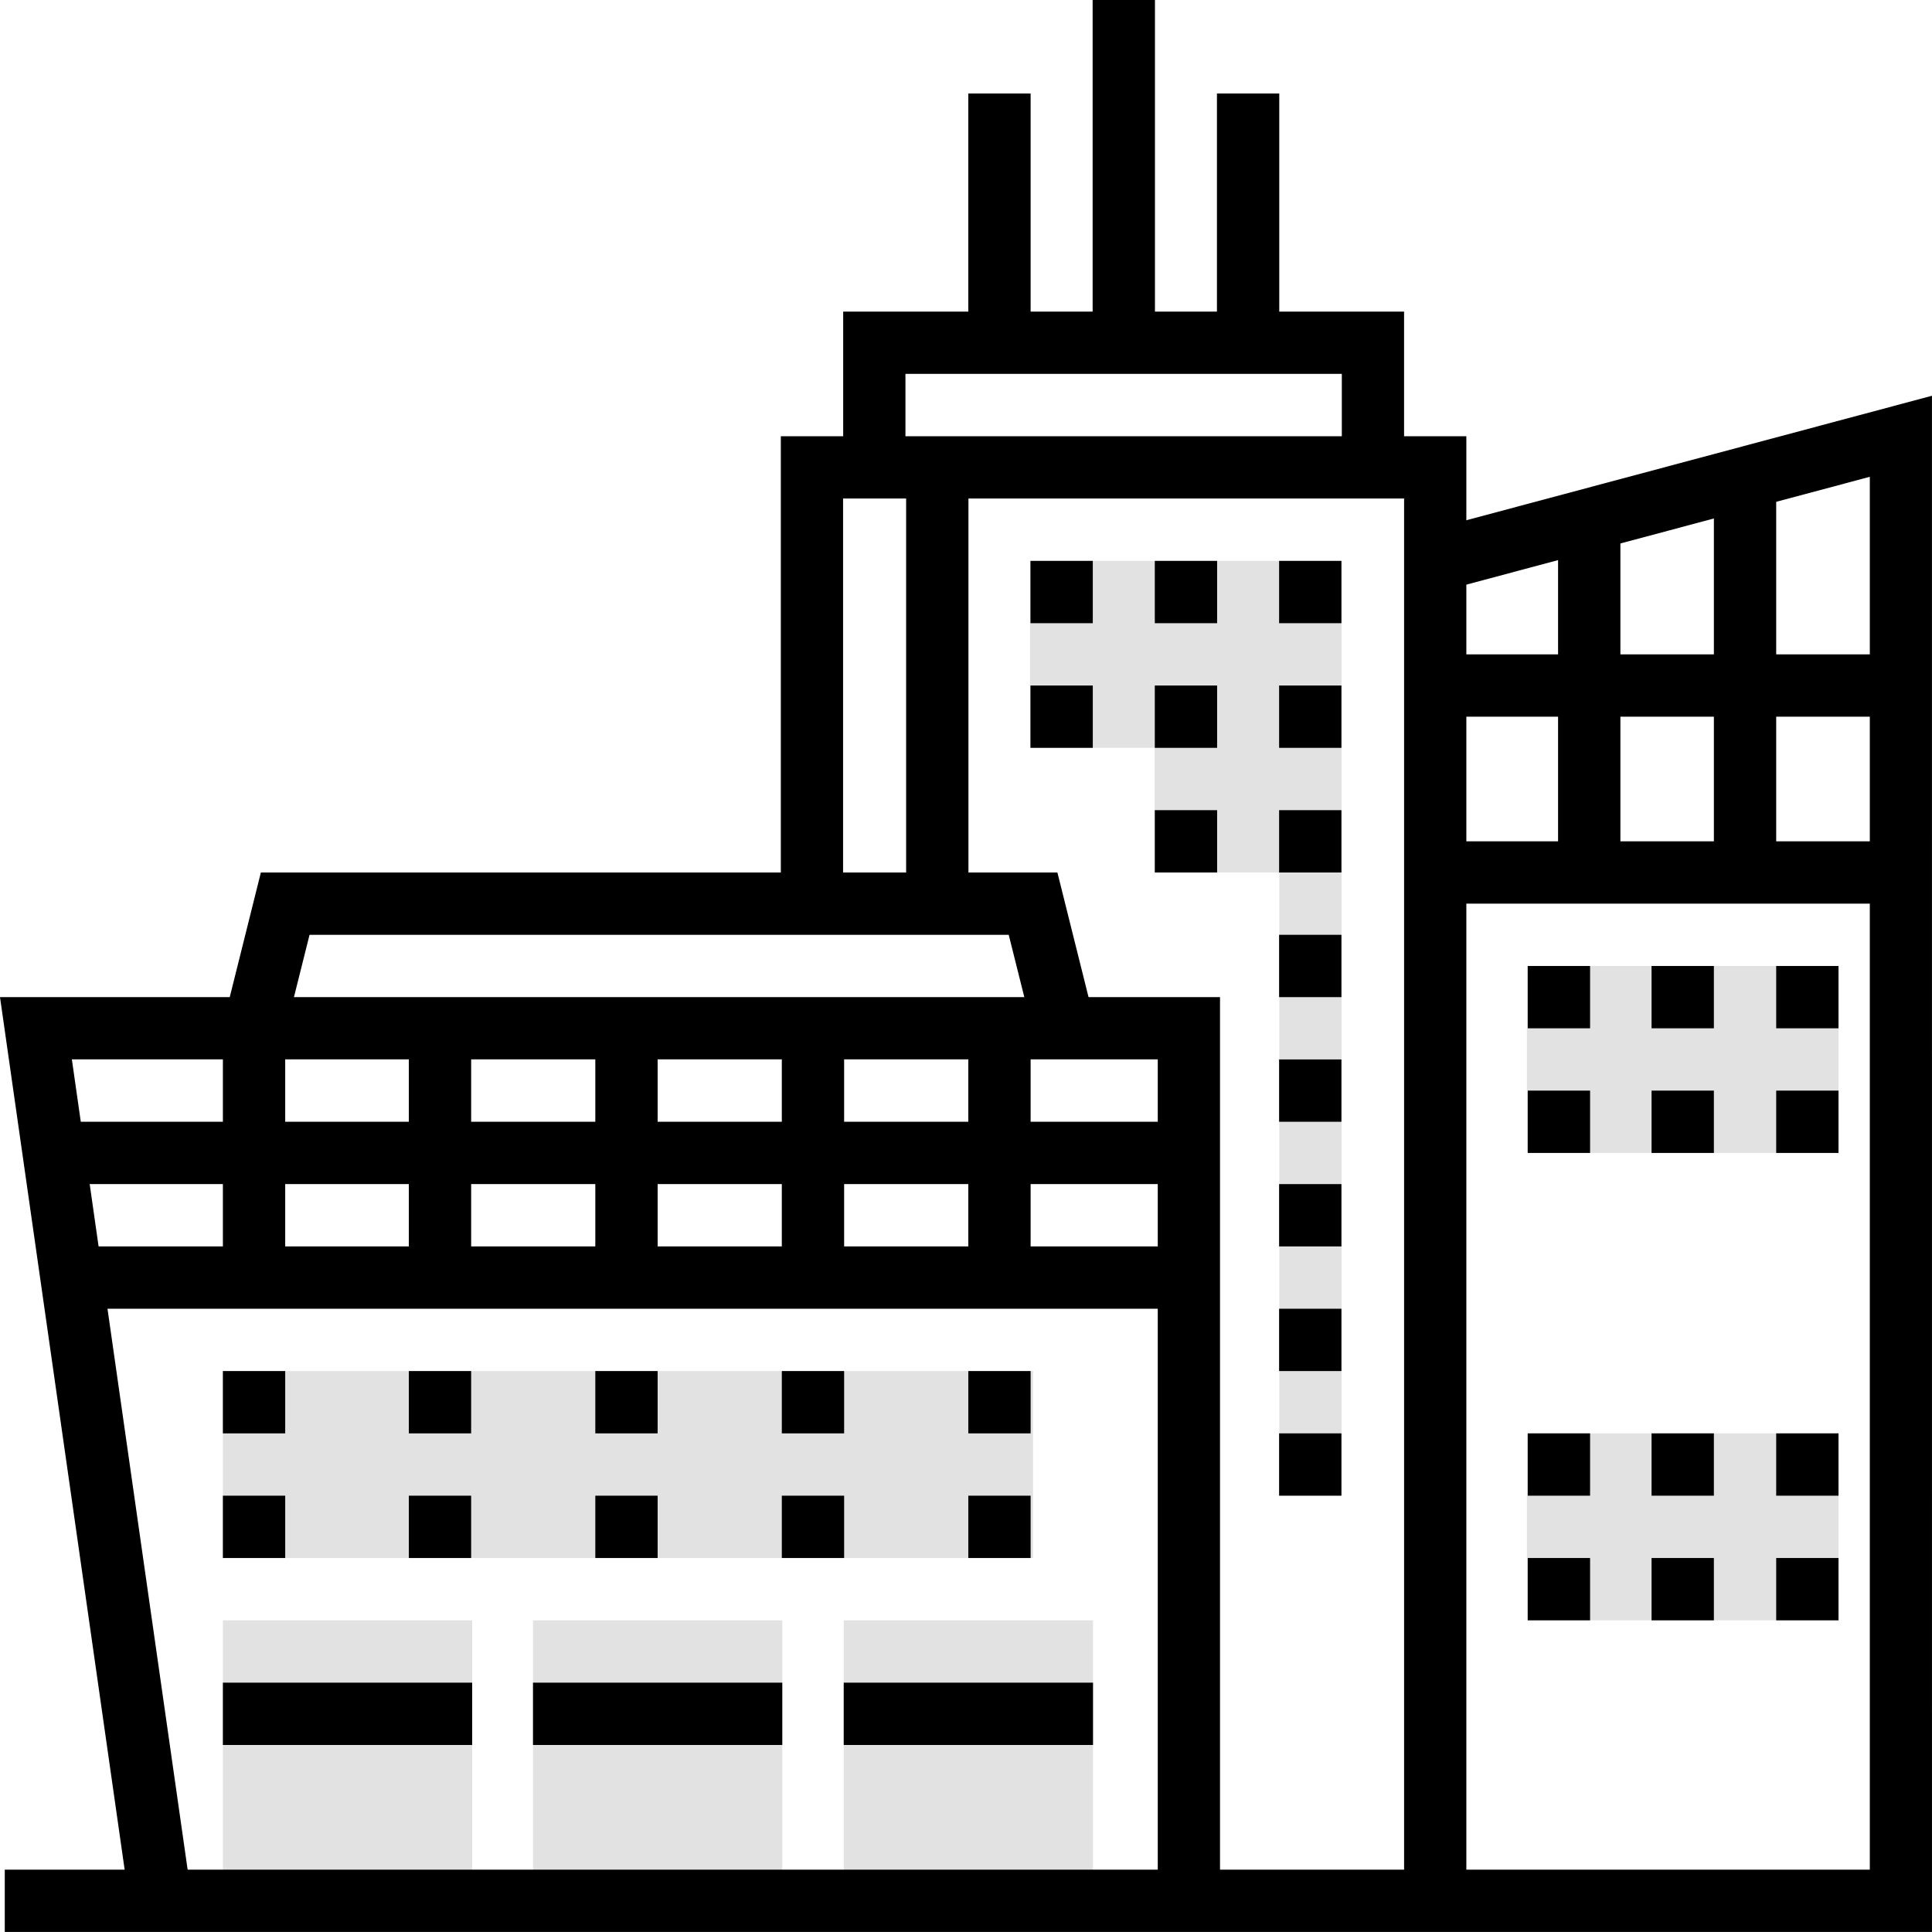
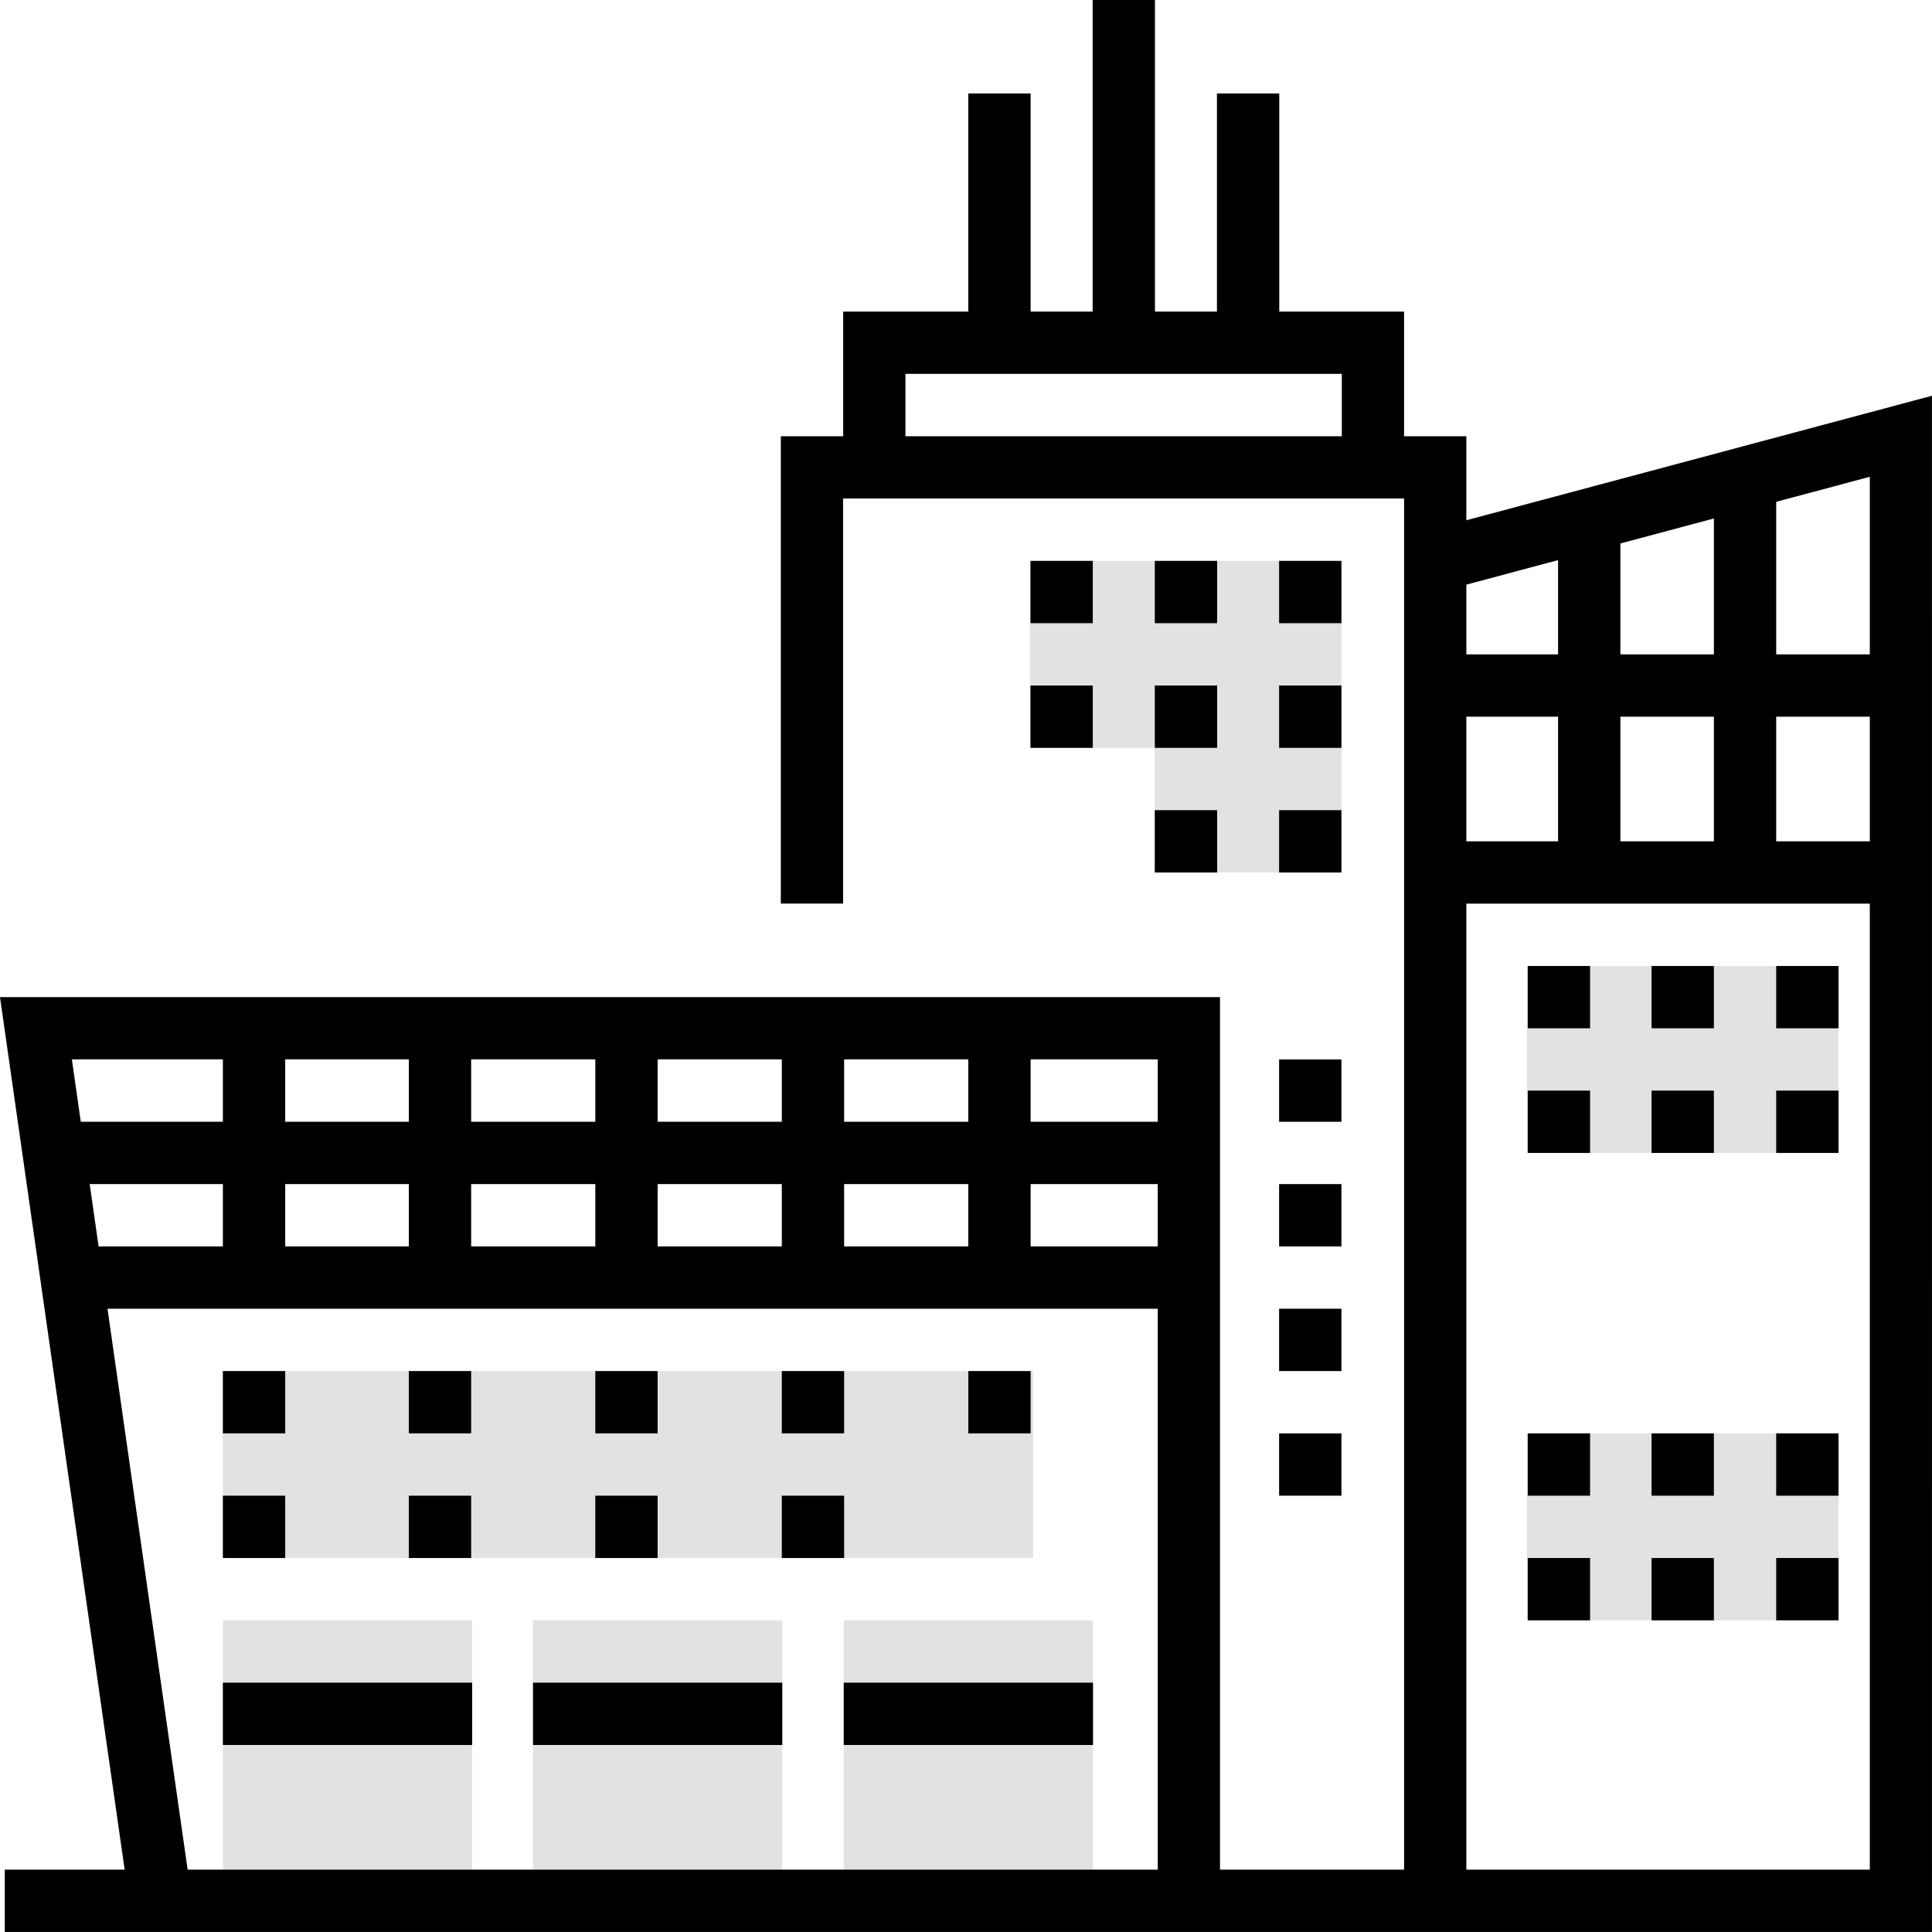
<svg xmlns="http://www.w3.org/2000/svg" width="90" height="89.997" viewBox="0 0 90 89.997">
  <g id="Group_4475" data-name="Group 4475" transform="translate(-128.847 -309)">
    <g id="Group_4476" data-name="Group 4476" transform="translate(153.676 384.482)">
      <g id="Group_4475-2" data-name="Group 4475">
        <path id="Path_2903" data-name="Path 2903" d="M157.613,374.064H146V361h11.613Z" transform="translate(-146 -361)" fill="#e2e2e2" />
      </g>
    </g>
    <g id="Group_4478" data-name="Group 4478" transform="translate(139.23 384.482)">
      <g id="Group_4477" data-name="Group 4477">
        <path id="Path_2904" data-name="Path 2904" d="M147.613,374.064H136V361h11.613Z" transform="translate(-136 -361)" fill="#e2e2e2" />
      </g>
    </g>
    <g id="Group_4480" data-name="Group 4480" transform="translate(168.151 384.482)">
      <g id="Group_4479" data-name="Group 4479">
        <path id="Path_2905" data-name="Path 2905" d="M167.613,374.064H156V361h11.613Z" transform="translate(-156 -361)" fill="#e2e2e2" />
      </g>
    </g>
    <g id="Group_4481" data-name="Group 4481" transform="translate(139.23 372.869)">
      <rect id="Rectangle_1627" data-name="Rectangle 1627" width="37.741" height="8.709" fill="#e2e2e2" />
    </g>
    <g id="Group_4482" data-name="Group 4482" transform="translate(176.831 335.128)">
-       <path id="Path_2906" data-name="Path 2906" d="M162,327v8.709h5.806v5.806h5.806v29.031h2.9V327Z" transform="translate(-162 -327)" fill="#e2e2e2" />
+       <path id="Path_2906" data-name="Path 2906" d="M162,327v8.709h5.806v5.806h5.806h2.9V327Z" transform="translate(-162 -327)" fill="#e2e2e2" />
    </g>
    <g id="Group_4483" data-name="Group 4483" transform="translate(199.976 353.999)">
      <rect id="Rectangle_1628" data-name="Rectangle 1628" width="14.516" height="8.709" fill="#e2e2e2" />
    </g>
    <g id="Group_4484" data-name="Group 4484" transform="translate(199.976 375.772)">
      <rect id="Rectangle_1629" data-name="Rectangle 1629" width="14.516" height="8.709" fill="#e2e2e2" />
    </g>
    <g id="Group_4485" data-name="Group 4485" transform="translate(139.274 349.644)">
-       <path id="Path_2907" data-name="Path 2907" d="M173.771,344.609l-1.178-4.706h-32.57l-1.178,4.706-2.815-.7L137.755,337h37.106l1.725,6.906Z" transform="translate(-136.03 -337)" />
-     </g>
+       </g>
    <g id="Group_4486" data-name="Group 4486" transform="translate(128.847 355.45)">
      <path id="Path_2908" data-name="Path 2908" d="M134.89,383.3,128.847,341H185.68v42.1h-2.9V343.9H132.195l5.57,38.987Z" transform="translate(-128.847 -341)" />
    </g>
    <g id="Group_4487" data-name="Group 4487" transform="translate(171.058 330.773)">
-       <rect id="Rectangle_1630" data-name="Rectangle 1630" width="2.903" height="20.322" />
-     </g>
+       </g>
    <g id="Group_4488" data-name="Group 4488" transform="translate(165.221 329.322)">
      <path id="Path_2909" data-name="Path 2909" d="M185.934,391.224h-2.9V325.9H156.9v18.87H154V323h31.934Z" transform="translate(-154 -323)" />
    </g>
    <g id="Group_4489" data-name="Group 4489" transform="translate(129.069 327.432)">
      <path id="Path_2910" data-name="Path 2910" d="M218.777,393.263H129v-2.9h86.881V325.477l-19.9,5.319-.747-2.8,23.542-6.294Z" transform="translate(-129 -321.698)" />
    </g>
    <g id="Group_4490" data-name="Group 4490" transform="translate(168.126 323.516)">
      <path id="Path_2911" data-name="Path 2911" d="M182.128,326.258h-2.9V321.9H158.9v4.355H156V319h26.128Z" transform="translate(-156 -319)" />
    </g>
    <g id="Group_4491" data-name="Group 4491" transform="translate(179.746 309)">
      <rect id="Rectangle_1631" data-name="Rectangle 1631" width="2.903" height="15.967" />
    </g>
    <g id="Group_4492" data-name="Group 4492" transform="translate(185.537 313.355)">
      <rect id="Rectangle_1632" data-name="Rectangle 1632" width="2.903" height="11.613" />
    </g>
    <g id="Group_4493" data-name="Group 4493" transform="translate(173.954 313.355)">
      <rect id="Rectangle_1633" data-name="Rectangle 1633" width="2.903" height="11.613" />
    </g>
    <g id="Group_4494" data-name="Group 4494" transform="translate(131.972 361.256)">
      <rect id="Rectangle_1634" data-name="Rectangle 1634" width="52.256" height="2.903" />
    </g>
    <g id="Group_4495" data-name="Group 4495" transform="translate(131.972 367.063)">
      <rect id="Rectangle_1635" data-name="Rectangle 1635" width="52.256" height="2.903" />
    </g>
    <g id="Group_4496" data-name="Group 4496" transform="translate(147.892 356.902)">
      <rect id="Rectangle_1636" data-name="Rectangle 1636" width="2.903" height="11.613" />
    </g>
    <g id="Group_4497" data-name="Group 4497" transform="translate(139.23 356.902)">
      <rect id="Rectangle_1637" data-name="Rectangle 1637" width="2.903" height="11.613" />
    </g>
    <g id="Group_4498" data-name="Group 4498" transform="translate(156.579 356.902)">
      <rect id="Rectangle_1638" data-name="Rectangle 1638" width="2.903" height="11.613" />
    </g>
    <g id="Group_4499" data-name="Group 4499" transform="translate(165.267 356.902)">
      <rect id="Rectangle_1639" data-name="Rectangle 1639" width="2.903" height="11.613" />
    </g>
    <g id="Group_4500" data-name="Group 4500" transform="translate(173.954 356.902)">
      <rect id="Rectangle_1640" data-name="Rectangle 1640" width="2.903" height="11.613" />
    </g>
    <g id="Group_4501" data-name="Group 4501" transform="translate(139.23 372.869)">
      <rect id="Rectangle_1641" data-name="Rectangle 1641" width="2.903" height="2.903" />
    </g>
    <g id="Group_4502" data-name="Group 4502" transform="translate(147.892 372.869)">
      <rect id="Rectangle_1642" data-name="Rectangle 1642" width="2.903" height="2.903" />
    </g>
    <g id="Group_4503" data-name="Group 4503" transform="translate(156.579 372.869)">
      <rect id="Rectangle_1643" data-name="Rectangle 1643" width="2.903" height="2.903" />
    </g>
    <g id="Group_4504" data-name="Group 4504" transform="translate(165.267 372.869)">
      <rect id="Rectangle_1644" data-name="Rectangle 1644" width="2.903" height="2.903" />
    </g>
    <g id="Group_4505" data-name="Group 4505" transform="translate(173.954 372.869)">
      <rect id="Rectangle_1645" data-name="Rectangle 1645" width="2.903" height="2.903" />
    </g>
    <g id="Group_4506" data-name="Group 4506" transform="translate(139.23 378.675)">
      <rect id="Rectangle_1646" data-name="Rectangle 1646" width="2.903" height="2.903" />
    </g>
    <g id="Group_4507" data-name="Group 4507" transform="translate(147.892 378.675)">
      <rect id="Rectangle_1647" data-name="Rectangle 1647" width="2.903" height="2.903" />
    </g>
    <g id="Group_4508" data-name="Group 4508" transform="translate(156.579 378.675)">
      <rect id="Rectangle_1648" data-name="Rectangle 1648" width="2.903" height="2.903" />
    </g>
    <g id="Group_4509" data-name="Group 4509" transform="translate(165.267 378.675)">
      <rect id="Rectangle_1649" data-name="Rectangle 1649" width="2.903" height="2.903" />
    </g>
    <g id="Group_4510" data-name="Group 4510" transform="translate(173.954 378.675)">
-       <rect id="Rectangle_1650" data-name="Rectangle 1650" width="2.903" height="2.903" />
-     </g>
+       </g>
    <g id="Group_4511" data-name="Group 4511" transform="translate(195.622 348.192)">
      <rect id="Rectangle_1651" data-name="Rectangle 1651" width="21.774" height="2.903" />
    </g>
    <g id="Group_4512" data-name="Group 4512" transform="translate(195.622 339.483)">
      <rect id="Rectangle_1652" data-name="Rectangle 1652" width="21.774" height="2.903" />
    </g>
    <g id="Group_4513" data-name="Group 4513" transform="translate(208.686 330.773)">
      <rect id="Rectangle_1653" data-name="Rectangle 1653" width="2.903" height="18.87" />
    </g>
    <g id="Group_4514" data-name="Group 4514" transform="translate(201.428 333.677)">
      <rect id="Rectangle_1654" data-name="Rectangle 1654" width="2.903" height="15.967" />
    </g>
    <g id="Group_4515" data-name="Group 4515" transform="translate(176.85 335.128)">
      <rect id="Rectangle_1655" data-name="Rectangle 1655" width="2.903" height="2.903" />
    </g>
    <g id="Group_4516" data-name="Group 4516" transform="translate(182.642 335.128)">
      <rect id="Rectangle_1656" data-name="Rectangle 1656" width="2.903" height="2.903" />
    </g>
    <g id="Group_4517" data-name="Group 4517" transform="translate(188.433 335.128)">
      <rect id="Rectangle_1657" data-name="Rectangle 1657" width="2.903" height="2.903" />
    </g>
    <g id="Group_4518" data-name="Group 4518" transform="translate(176.85 340.934)">
      <rect id="Rectangle_1658" data-name="Rectangle 1658" width="2.903" height="2.903" />
    </g>
    <g id="Group_4519" data-name="Group 4519" transform="translate(182.642 340.934)">
      <rect id="Rectangle_1659" data-name="Rectangle 1659" width="2.903" height="2.903" />
    </g>
    <g id="Group_4520" data-name="Group 4520" transform="translate(188.433 340.934)">
      <rect id="Rectangle_1660" data-name="Rectangle 1660" width="2.903" height="2.903" />
    </g>
    <g id="Group_4521" data-name="Group 4521" transform="translate(200.016 353.999)">
      <rect id="Rectangle_1661" data-name="Rectangle 1661" width="2.903" height="2.903" />
    </g>
    <g id="Group_4522" data-name="Group 4522" transform="translate(205.783 353.999)">
      <rect id="Rectangle_1662" data-name="Rectangle 1662" width="2.903" height="2.903" />
    </g>
    <g id="Group_4523" data-name="Group 4523" transform="translate(211.589 353.999)">
      <rect id="Rectangle_1663" data-name="Rectangle 1663" width="2.903" height="2.903" />
    </g>
    <g id="Group_4524" data-name="Group 4524" transform="translate(200.016 359.805)">
      <rect id="Rectangle_1664" data-name="Rectangle 1664" width="2.903" height="2.903" />
    </g>
    <g id="Group_4525" data-name="Group 4525" transform="translate(205.783 359.805)">
      <rect id="Rectangle_1665" data-name="Rectangle 1665" width="2.903" height="2.903" />
    </g>
    <g id="Group_4526" data-name="Group 4526" transform="translate(211.589 359.805)">
      <rect id="Rectangle_1666" data-name="Rectangle 1666" width="2.903" height="2.903" />
    </g>
    <g id="Group_4527" data-name="Group 4527" transform="translate(200.016 375.772)">
      <rect id="Rectangle_1667" data-name="Rectangle 1667" width="2.903" height="2.903" />
    </g>
    <g id="Group_4528" data-name="Group 4528" transform="translate(205.783 375.772)">
      <rect id="Rectangle_1668" data-name="Rectangle 1668" width="2.903" height="2.903" />
    </g>
    <g id="Group_4529" data-name="Group 4529" transform="translate(211.589 375.772)">
      <rect id="Rectangle_1669" data-name="Rectangle 1669" width="2.903" height="2.903" />
    </g>
    <g id="Group_4530" data-name="Group 4530" transform="translate(200.016 381.578)">
      <rect id="Rectangle_1670" data-name="Rectangle 1670" width="2.903" height="2.903" />
    </g>
    <g id="Group_4531" data-name="Group 4531" transform="translate(205.783 381.578)">
      <rect id="Rectangle_1671" data-name="Rectangle 1671" width="2.903" height="2.903" />
    </g>
    <g id="Group_4532" data-name="Group 4532" transform="translate(211.589 381.578)">
      <rect id="Rectangle_1672" data-name="Rectangle 1672" width="2.903" height="2.903" />
    </g>
    <g id="Group_4533" data-name="Group 4533" transform="translate(182.642 346.741)">
      <rect id="Rectangle_1673" data-name="Rectangle 1673" width="2.903" height="2.903" />
    </g>
    <g id="Group_4534" data-name="Group 4534" transform="translate(188.433 346.741)">
      <rect id="Rectangle_1674" data-name="Rectangle 1674" width="2.903" height="2.903" />
    </g>
    <g id="Group_4535" data-name="Group 4535" transform="translate(188.433 352.547)">
-       <rect id="Rectangle_1675" data-name="Rectangle 1675" width="2.903" height="2.903" />
-     </g>
+       </g>
    <g id="Group_4536" data-name="Group 4536" transform="translate(188.433 358.353)">
      <rect id="Rectangle_1676" data-name="Rectangle 1676" width="2.903" height="2.903" />
    </g>
    <g id="Group_4537" data-name="Group 4537" transform="translate(188.433 364.16)">
      <rect id="Rectangle_1677" data-name="Rectangle 1677" width="2.903" height="2.903" />
    </g>
    <g id="Group_4538" data-name="Group 4538" transform="translate(188.433 369.966)">
      <rect id="Rectangle_1678" data-name="Rectangle 1678" width="2.903" height="2.903" />
    </g>
    <g id="Group_4539" data-name="Group 4539" transform="translate(188.433 375.772)">
      <rect id="Rectangle_1679" data-name="Rectangle 1679" width="2.903" height="2.903" />
    </g>
    <g id="Group_4540" data-name="Group 4540" transform="translate(139.23 387.385)">
      <rect id="Rectangle_1680" data-name="Rectangle 1680" width="11.613" height="2.903" />
    </g>
    <g id="Group_4541" data-name="Group 4541" transform="translate(153.676 387.385)">
      <rect id="Rectangle_1681" data-name="Rectangle 1681" width="11.613" height="2.903" />
    </g>
    <g id="Group_4542" data-name="Group 4542" transform="translate(168.151 387.385)">
      <rect id="Rectangle_1682" data-name="Rectangle 1682" width="11.613" height="2.903" />
    </g>
  </g>
</svg>